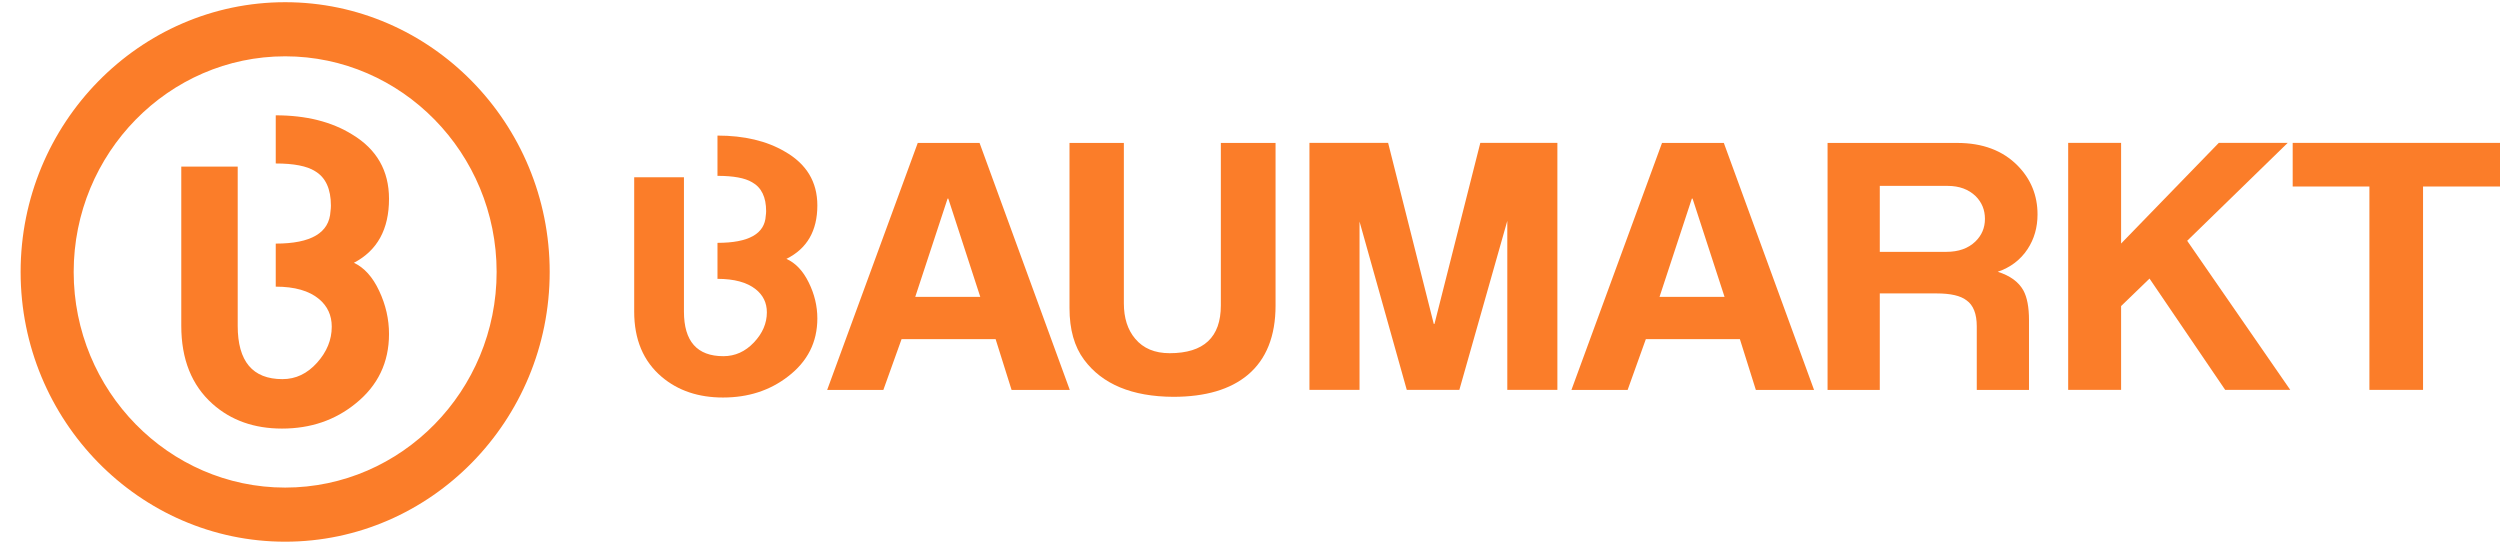
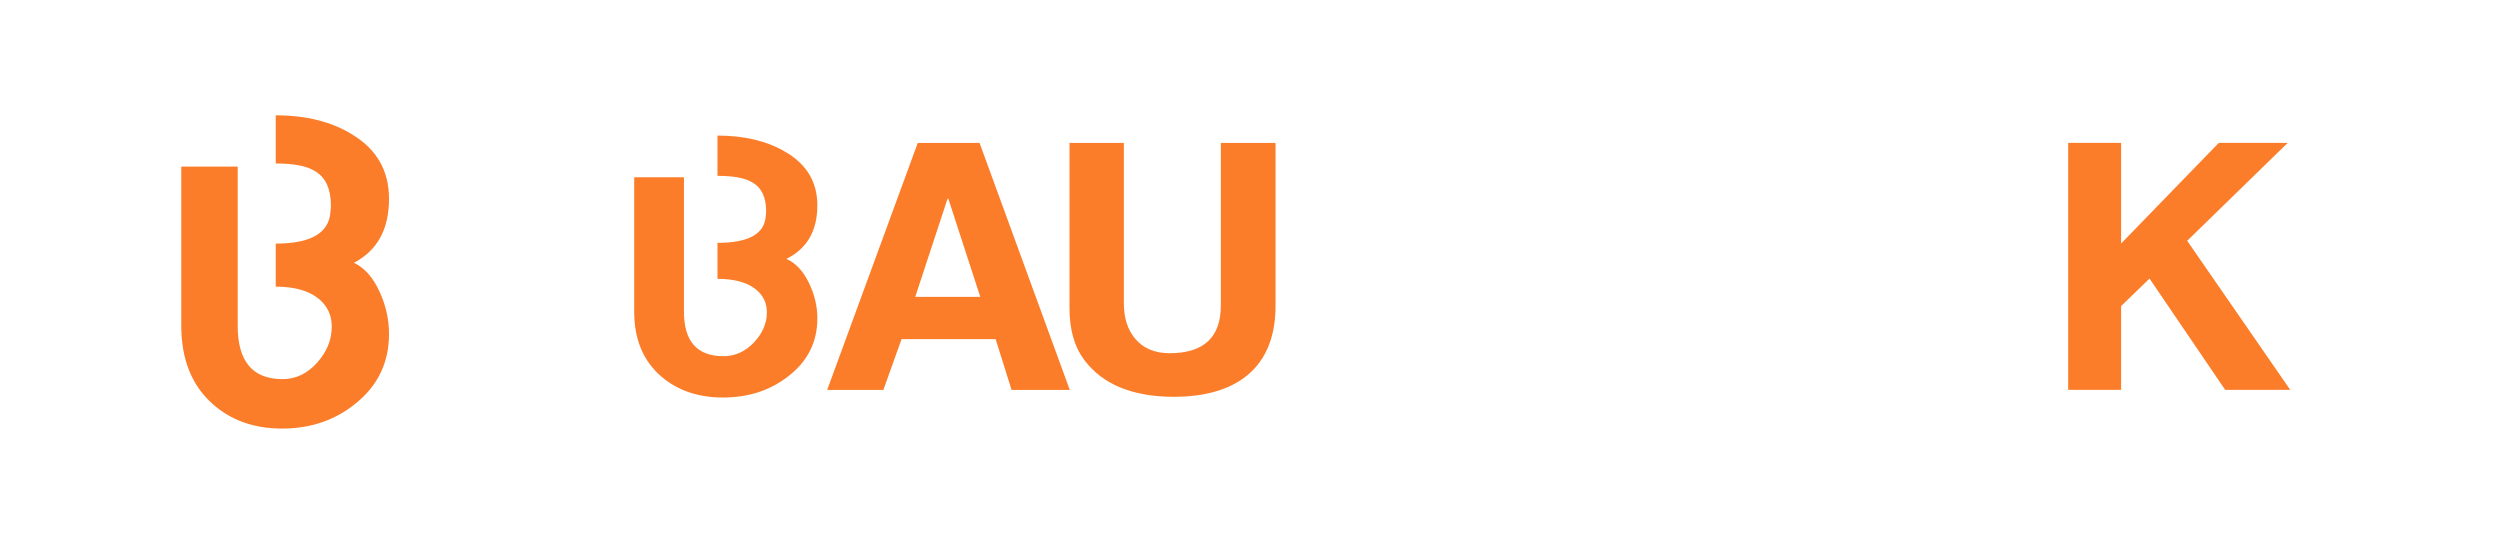
<svg xmlns="http://www.w3.org/2000/svg" version="1.1" id="svg3336" viewBox="-10 0 420 297" style="shape-rendering:geometricPrecision; text-rendering:geometricPrecision; image-rendering:optimizeQuality; fill-rule:evenodd; clip-rule:evenodd" height="73mm" width="336mm" xml:space="preserve">
  <defs id="defs3338">
    <style id="style3340" type="text/css">
   
    .fil0 {fill:#fb7d29}
   
  </style>
  </defs>
  <path style="fill:#fb7d29" d="m -136.73,170.4 c 0,15.198 4.972,27.125 15.047,35.662 8.932,7.57 20.149,11.303 33.516,11.303 13.804,0 25.626,-3.832 35.534,-11.499 10.715,-8.185 16.053,-18.772 16.053,-31.763 0,-6.758 -1.578,-13.317 -4.734,-19.683 -3.125,-6.366 -7.221,-10.652 -12.193,-12.861 11.286,-5.586 16.927,-15.329 16.927,-29.231 0,-12.861 -5.91,-22.669 -17.731,-29.426 -9.942,-5.846 -22.234,-8.769 -36.879,-8.769 l 0,22.022 c 8.732,0 15.046,1.169 18.943,3.507 5.105,2.859 7.659,8.12 7.659,15.785 0,0.781 -0.069,1.623 -0.202,2.534 -0.538,9.872 -9.337,14.809 -26.399,14.809 l 0,19.684 c 9.137,0 16.089,1.883 20.856,5.65 4.098,3.248 6.147,7.469 6.147,12.666 0,5.977 -2.351,11.466 -7.087,16.468 -4.734,5.001 -10.277,7.501 -16.692,7.501 -14.373,0 -21.561,-8.118 -21.561,-24.358 l 0,-73.457 -27.204,0 0,73.457 z" class="fil0" id="_353422064" />
  <path style="fill:#fb7d29" d="m 52.509,162.321 -17.483,-53.728 -0.388,0 -17.678,53.728 35.549,0 z m 48.953,50.91 -31.825,0 -8.741,-27.804 -51.415,0 -9.971,27.804 -30.724,0 49.536,-135.071 33.801,0 49.34,135.071 z" class="fil0" id="_353388016" />
  <path style="fill:#fb7d29" d="m 213.977,167.018 c 0,16.783 -5.05,29.43 -15.152,37.948 -9.583,8.014 -23.182,12.021 -40.794,12.021 -22.535,-0.124 -38.786,-6.887 -48.76,-20.288 -5.309,-7.138 -7.964,-16.53 -7.964,-28.179 l 0,-90.36 29.721,0 0,87.731 c 0,8.014 2.072,14.464 6.216,19.35 4.405,5.259 10.685,7.89 18.844,7.89 18.649,0 27.973,-8.704 27.973,-26.113 l 0,-88.858 29.916,0 0,88.858 z" class="fil0" id="_353423968" />
-   <polygon transform="matrix(3.988,0,0,3.988,-548.615,-222.508)" style="fill:#fb7d29" points="202.735,109.251 195.867,109.251 195.867,75.385 206.655,75.385 212.914,100.208 213.011,100.208 219.295,75.385 229.863,75.385 229.863,109.251 222.996,109.251 222.996,86.077 216.421,109.251 209.212,109.251 202.735,86.171 " class="fil0" id="_353398152" />
-   <path style="fill:#fb7d29" d="m 459.481,162.321 -17.483,-53.728 -0.388,0 -17.678,53.728 35.549,0 z m 48.953,50.91 -31.825,0 -8.742,-27.804 -51.414,0 -9.971,27.804 -30.724,0 49.536,-135.071 33.801,0 49.341,135.071 z" class="fil0" id="_353420216" />
-   <path style="fill:#fb7d29" d="m 581.475,101.643 -37.104,0 0,36.069 36.327,0 c 6.734,0 12.043,-1.879 15.93,-5.636 3.496,-3.381 5.245,-7.515 5.245,-12.398 0,-4.886 -1.684,-9.017 -5.052,-12.398 -3.884,-3.759 -8.999,-5.636 -15.345,-5.636 z m 44.486,111.588 -28.558,0 0,-34.753 c 0,-6.889 -1.877,-11.649 -5.633,-14.278 -3.237,-2.505 -8.677,-3.757 -16.317,-3.757 l -31.082,0 0,52.787 -28.556,0 0,-135.071 70.906,0 c 13.856,0 24.864,4.134 33.023,12.398 7.253,7.391 10.88,16.282 10.88,26.677 0,7.14 -1.815,13.464 -5.44,18.975 -3.884,5.885 -9.324,10.018 -16.317,12.399 6.734,2.128 11.396,5.509 13.987,10.144 2.072,3.756 3.109,9.204 3.109,16.344 l 0,38.134 z" class="fil0" id="_353421056" />
  <polygon transform="matrix(3.988,0,0,3.988,-548.615,-222.508)" style="fill:#fb7d29" points="330.349,109.251 321.427,109.251 311.053,93.99 307.156,97.758 307.156,109.251 299.899,109.251 299.899,75.385 307.156,75.385 307.156,89.186 320.55,75.385 329.999,75.385 316.216,88.809 " class="fil0" id="_353363544" />
-   <polygon transform="matrix(3.988,0,0,3.988,-548.615,-222.508)" style="fill:#fb7d29" points="359.125,81.367 348.556,81.367 348.556,109.251 341.202,109.251 341.202,81.367 330.682,81.367 330.682,75.385 359.125,75.385 " class="fil0" id="_353374464" />
  <path style="fill:#fb7d29" d="m -384.38,178.186 c 0,18.175 5.642,32.438 17.066,42.647 10.133,9.055 22.854,13.517 38.015,13.517 15.656,0 29.064,-4.584 40.3,-13.749 12.151,-9.79 18.208,-22.45 18.208,-37.989 0,-8.079 -1.79,-15.924 -5.372,-23.537 -3.541,-7.613 -8.188,-12.742 -13.826,-15.383 12.798,-6.68 19.199,-18.333 19.199,-34.958 0,-15.381 -6.705,-27.111 -20.114,-35.19 -11.273,-6.991 -25.216,-10.486 -41.823,-10.486 l 0,26.333 c 9.903,0 17.064,1.4 21.484,4.196 5.788,3.416 8.683,9.711 8.683,18.876 0,0.933 -0.075,1.943 -0.228,3.029 -0.61,11.809 -10.59,17.713 -29.94,17.713 l 0,23.539 c 10.361,0 18.246,2.251 23.654,6.759 4.648,3.883 6.971,8.933 6.971,15.146 0,7.148 -2.665,13.713 -8.038,19.694 -5.37,5.981 -11.656,8.972 -18.931,8.972 -16.301,0 -24.454,-9.711 -24.454,-29.13 l 0,-87.092 -30.855,0 0,87.092 z" class="fil0" id="_353389584" />
-   <path style="fill:#fb7d29" d="m -327.584,1.204 c 79.669,0 144.649,66.261 144.649,147.499 0,81.239 -64.98,147.499 -144.649,147.499 -79.669,0 -144.65,-66.26 -144.65,-147.499 0,-81.238 64.981,-147.499 144.65,-147.499 z m 0,29.587 c 63.688,0 115.634,52.97 115.634,117.912 0,64.943 -51.945,117.912 -115.634,117.912 -63.688,0 -115.635,-52.969 -115.635,-117.912 0,-64.942 51.947,-117.912 115.635,-117.912 z" class="fil0" id="_353371776" />
</svg>